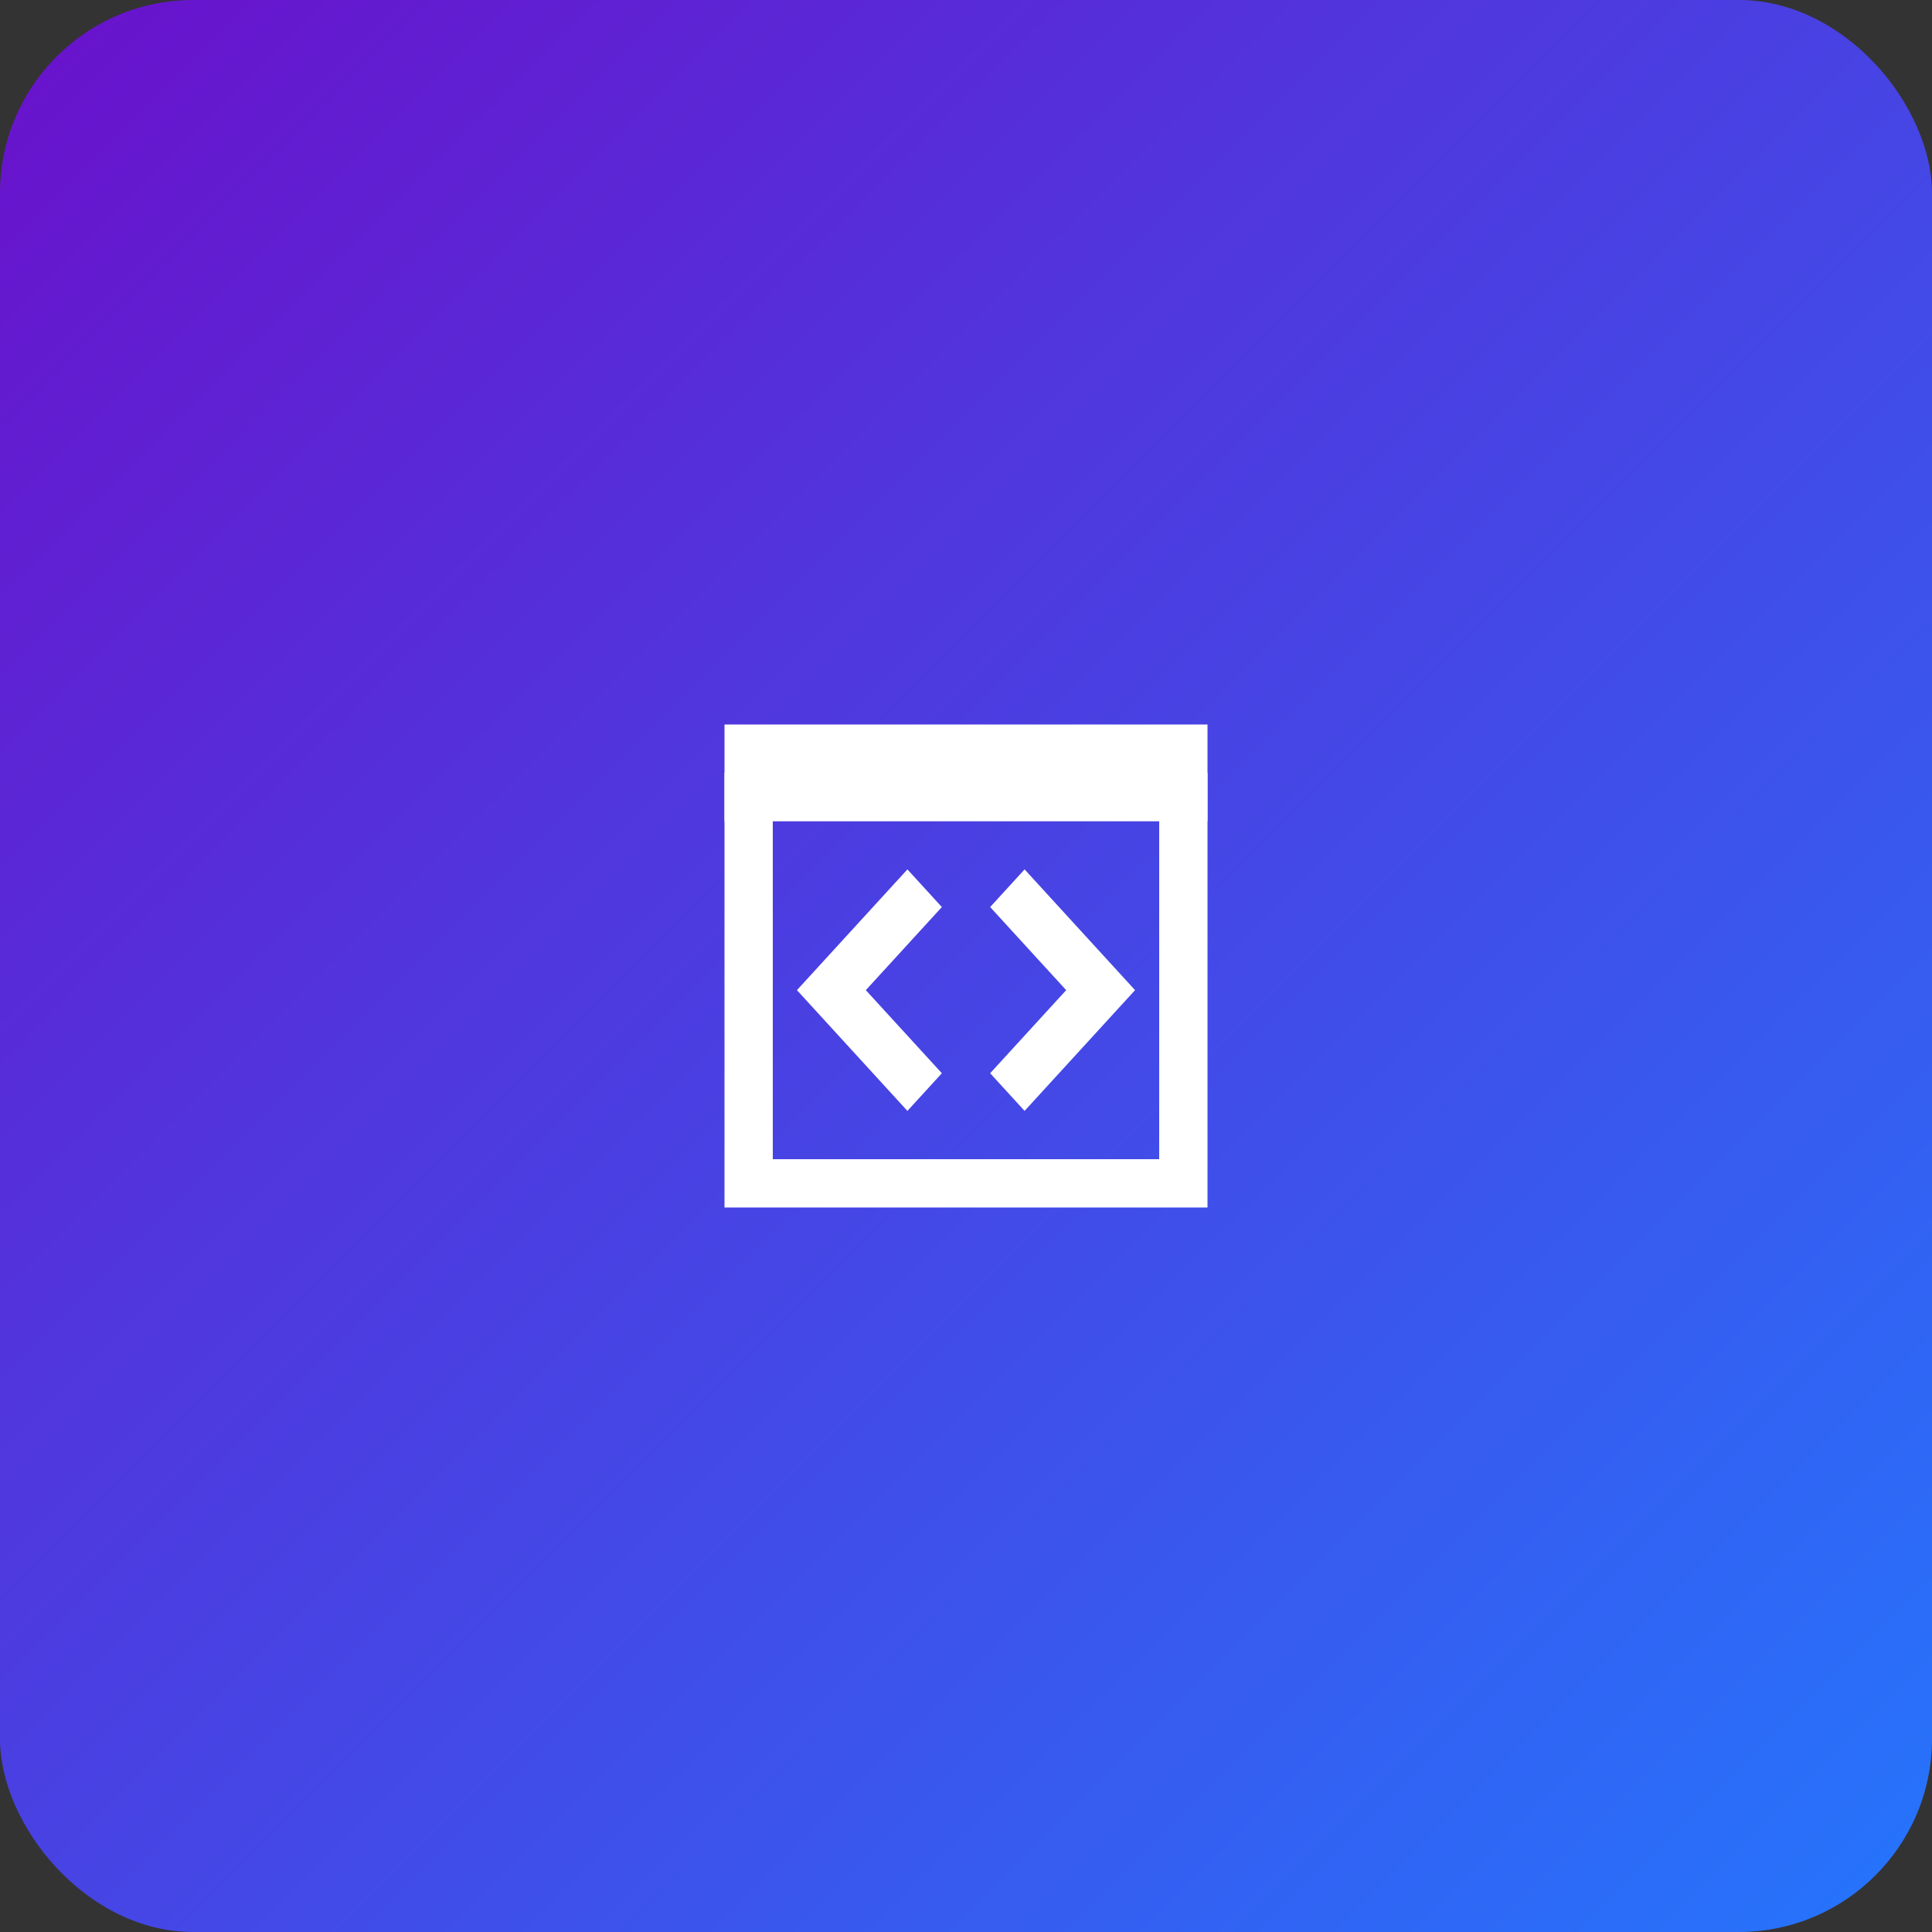
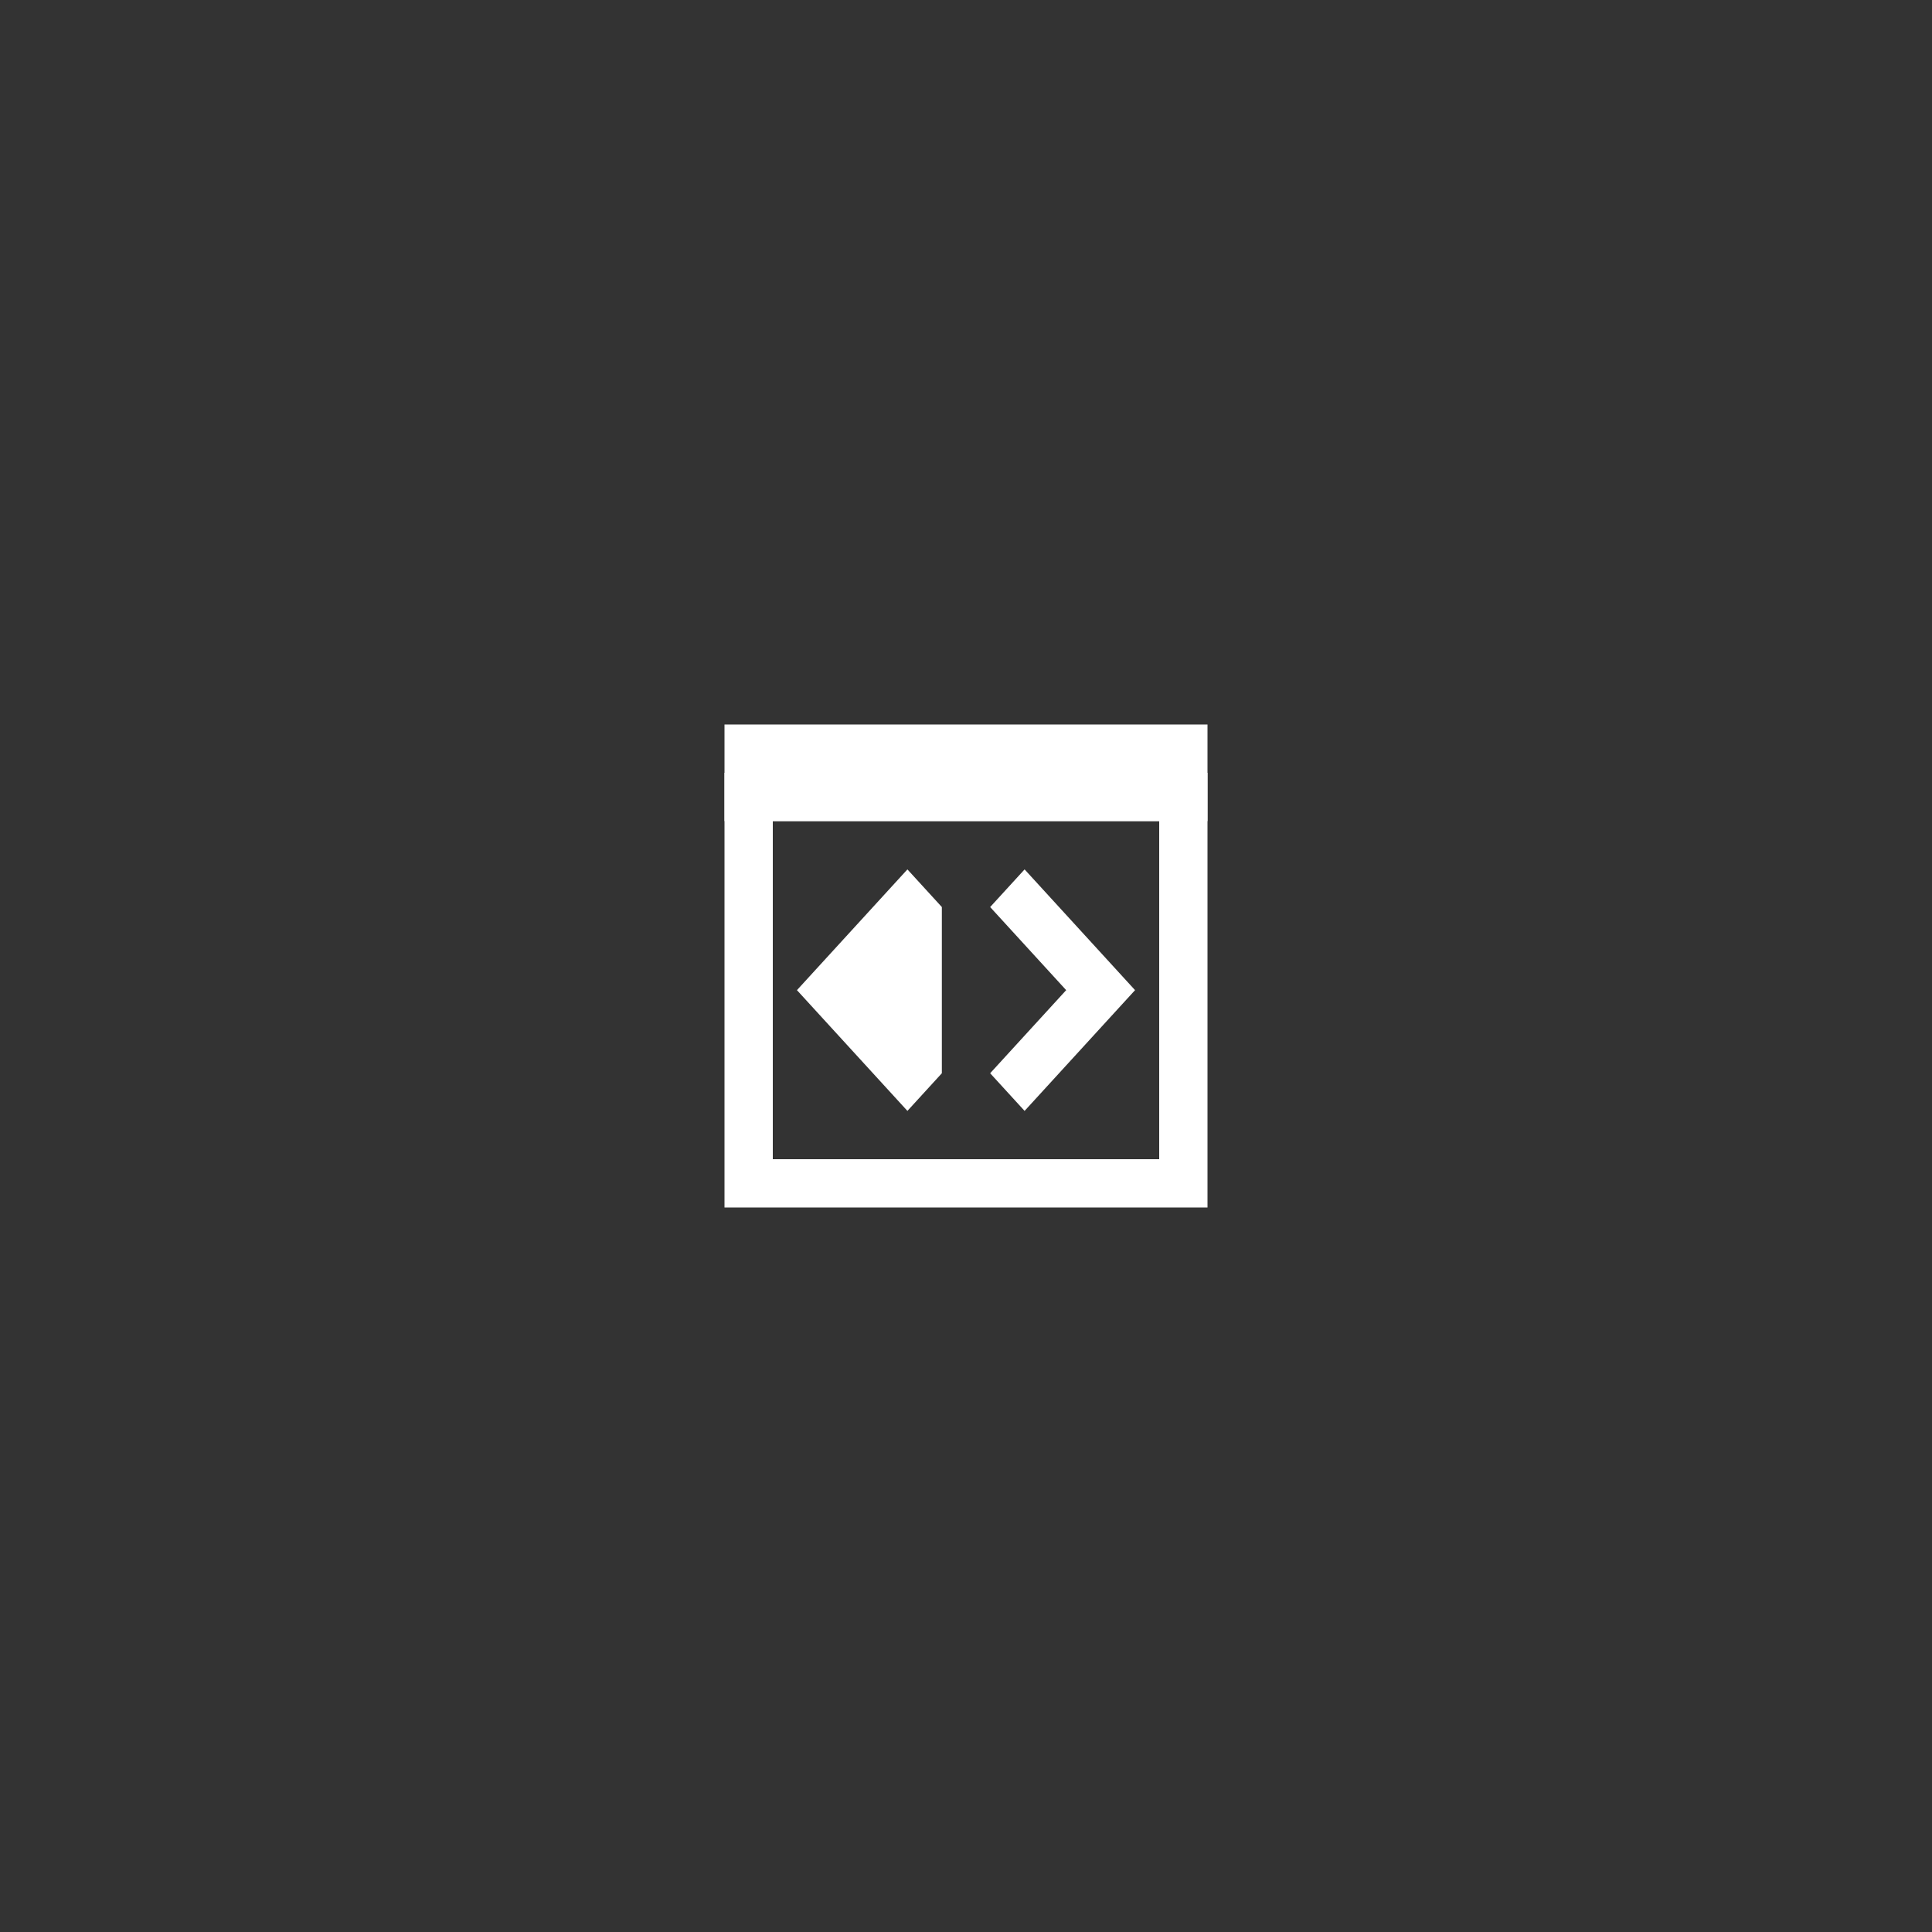
<svg xmlns="http://www.w3.org/2000/svg" width="80" height="80" viewBox="0 0 80 80" fill="none">
  <rect x="0" y="0" width="80" height="80" fill="#333333" stroke="none" />
  <g clip-path="url(#clip0_4821_12438)">
-     <rect width="80" height="80" rx="8" fill="url(#paint0_linear_4821_12438)" />
    <path d="M50 30H30V34H50V30Z" fill="white" />
    <path d="M31 33H49V49H31V33Z" stroke="white" stroke-width="2" stroke-miterlimit="10" />
    <path d="M41 37.559L44.148 41L41 44.441L42.426 46L47 41L42.426 36L41 37.559Z" fill="white" />
-     <path d="M39 44.441L35.852 41L39 37.559L37.574 36L33 41L37.574 46L39 44.441Z" fill="white" />
+     <path d="M39 44.441L39 37.559L37.574 36L33 41L37.574 46L39 44.441Z" fill="white" />
  </g>
  <defs>
    <linearGradient id="paint0_linear_4821_12438" x1="0" y1="0" x2="80" y2="80" gradientUnits="userSpaceOnUse">
      <stop stop-color="#6A11CB" />
      <stop offset="1" stop-color="#2575FC" />
    </linearGradient>
    <clipPath id="clip0_4821_12438">
      <rect width="80" height="80" fill="white" />
    </clipPath>
  </defs>
</svg>